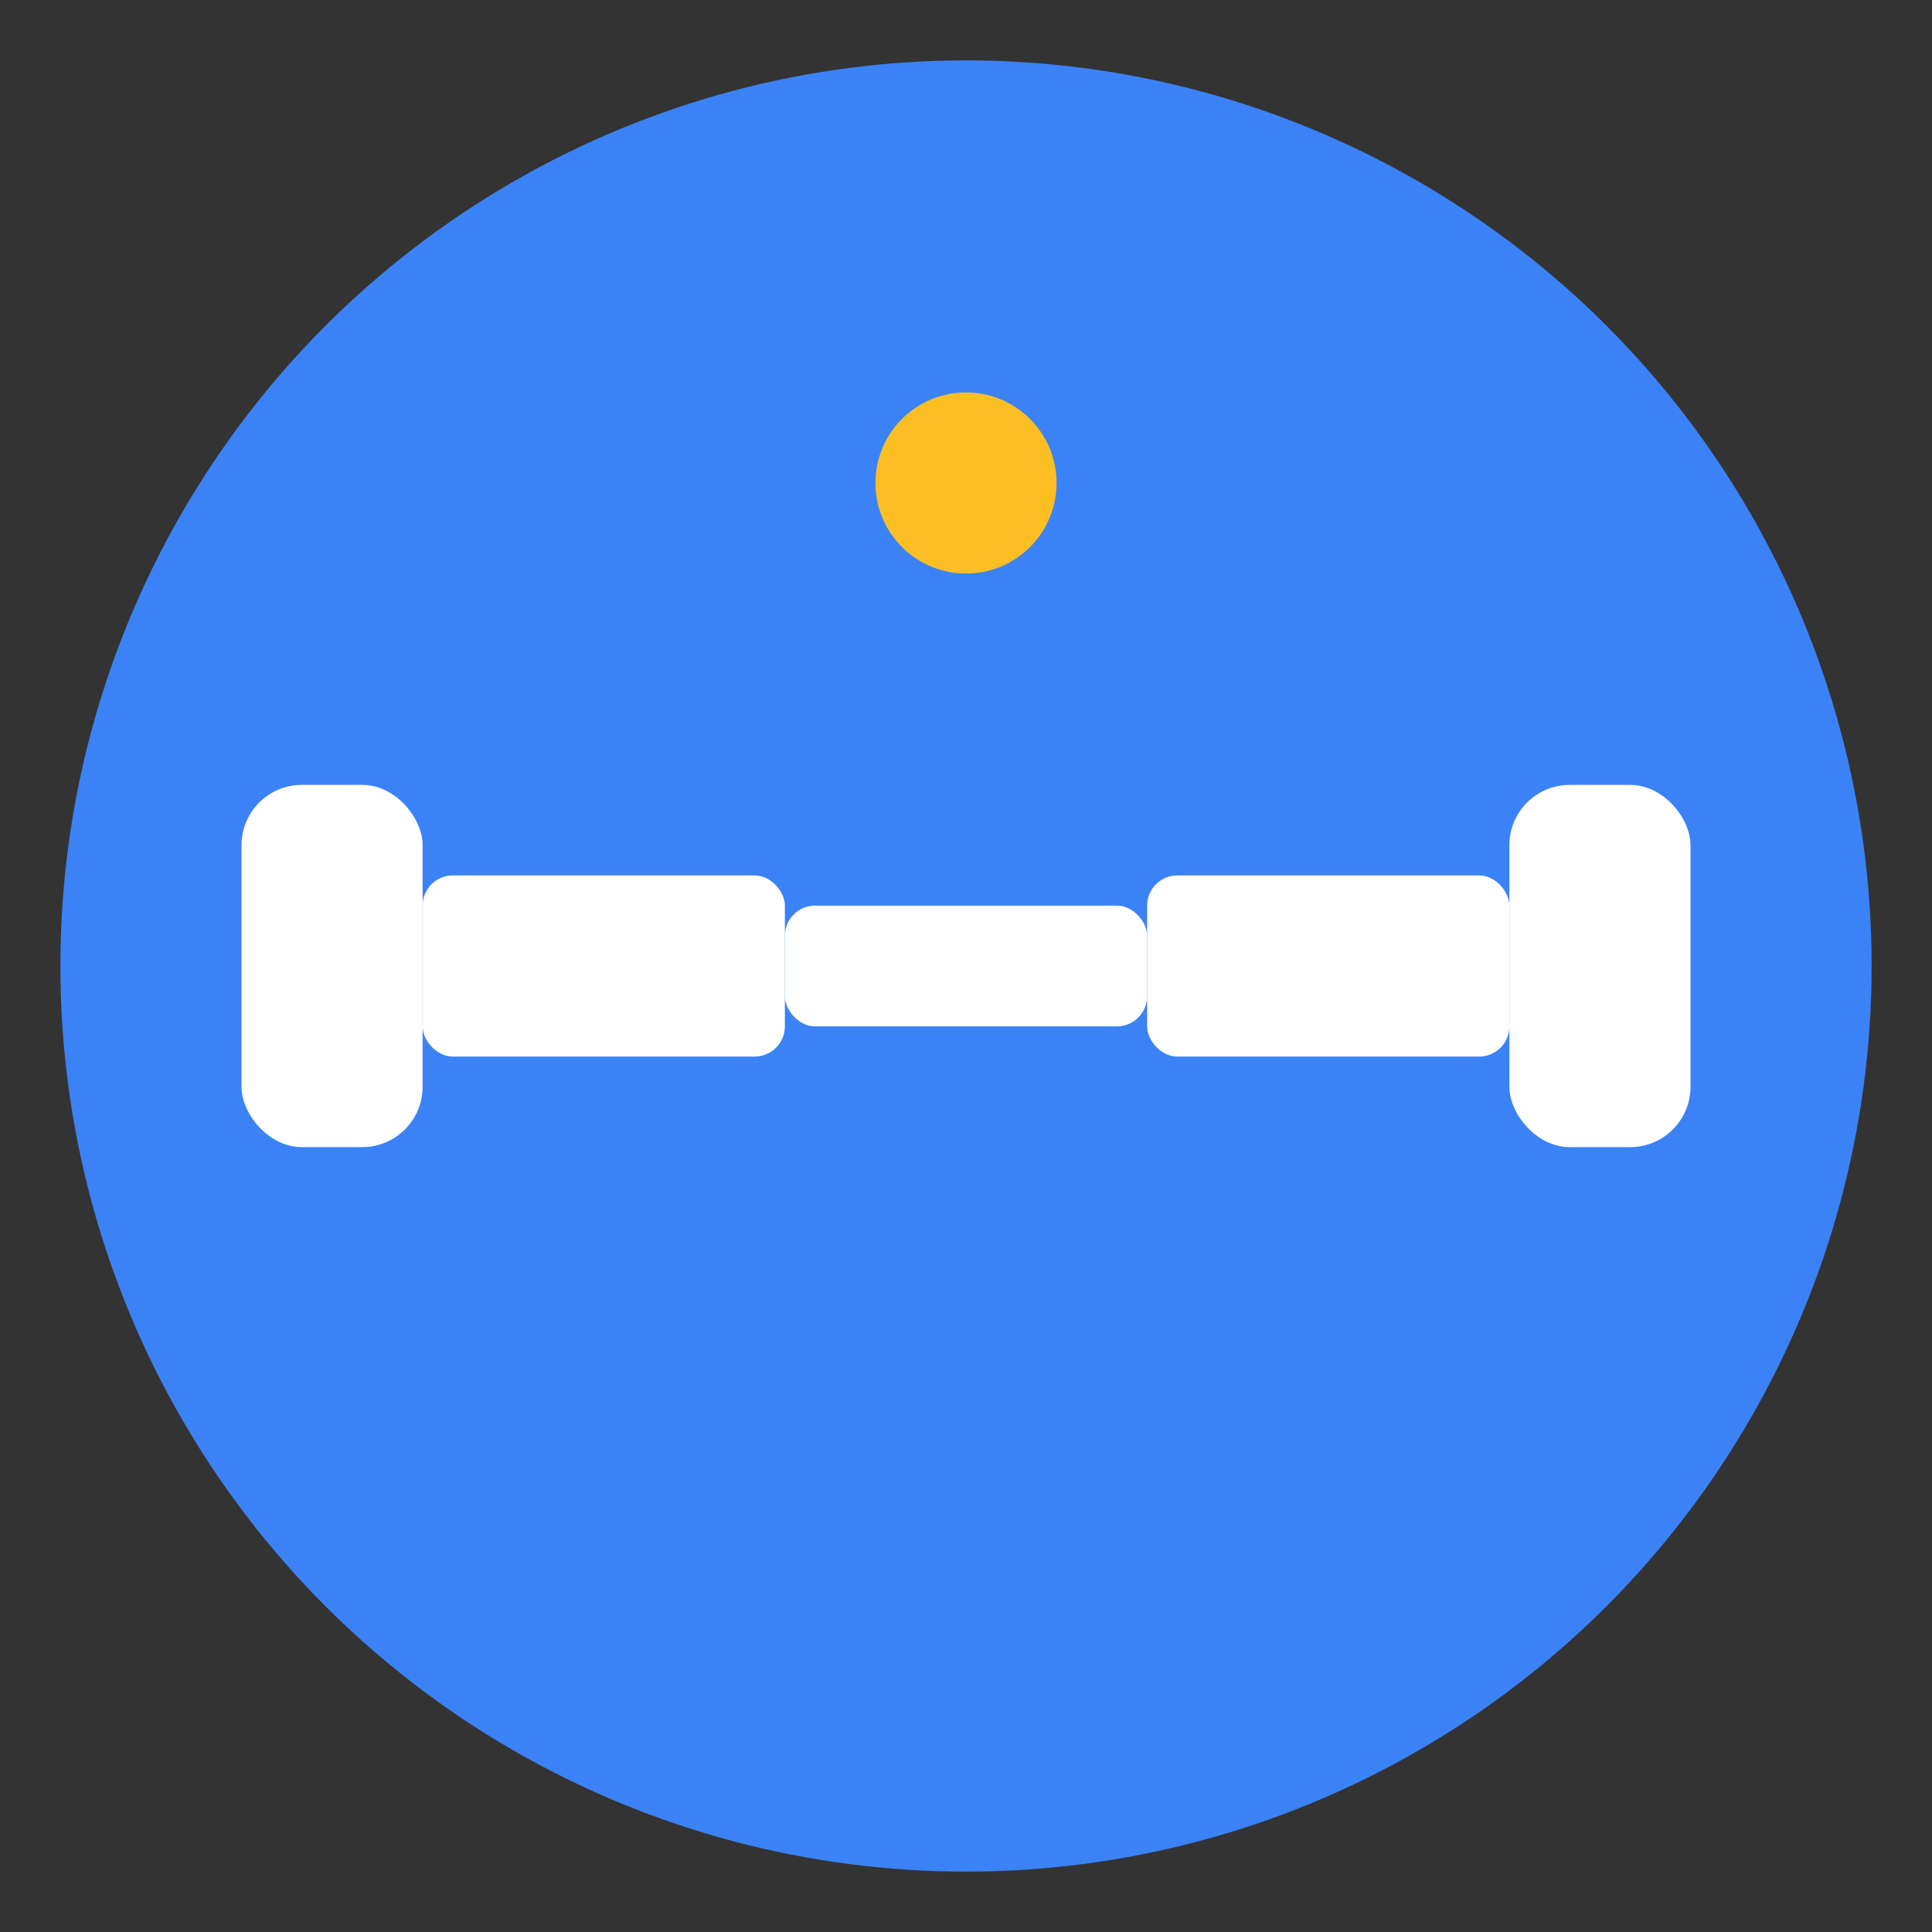
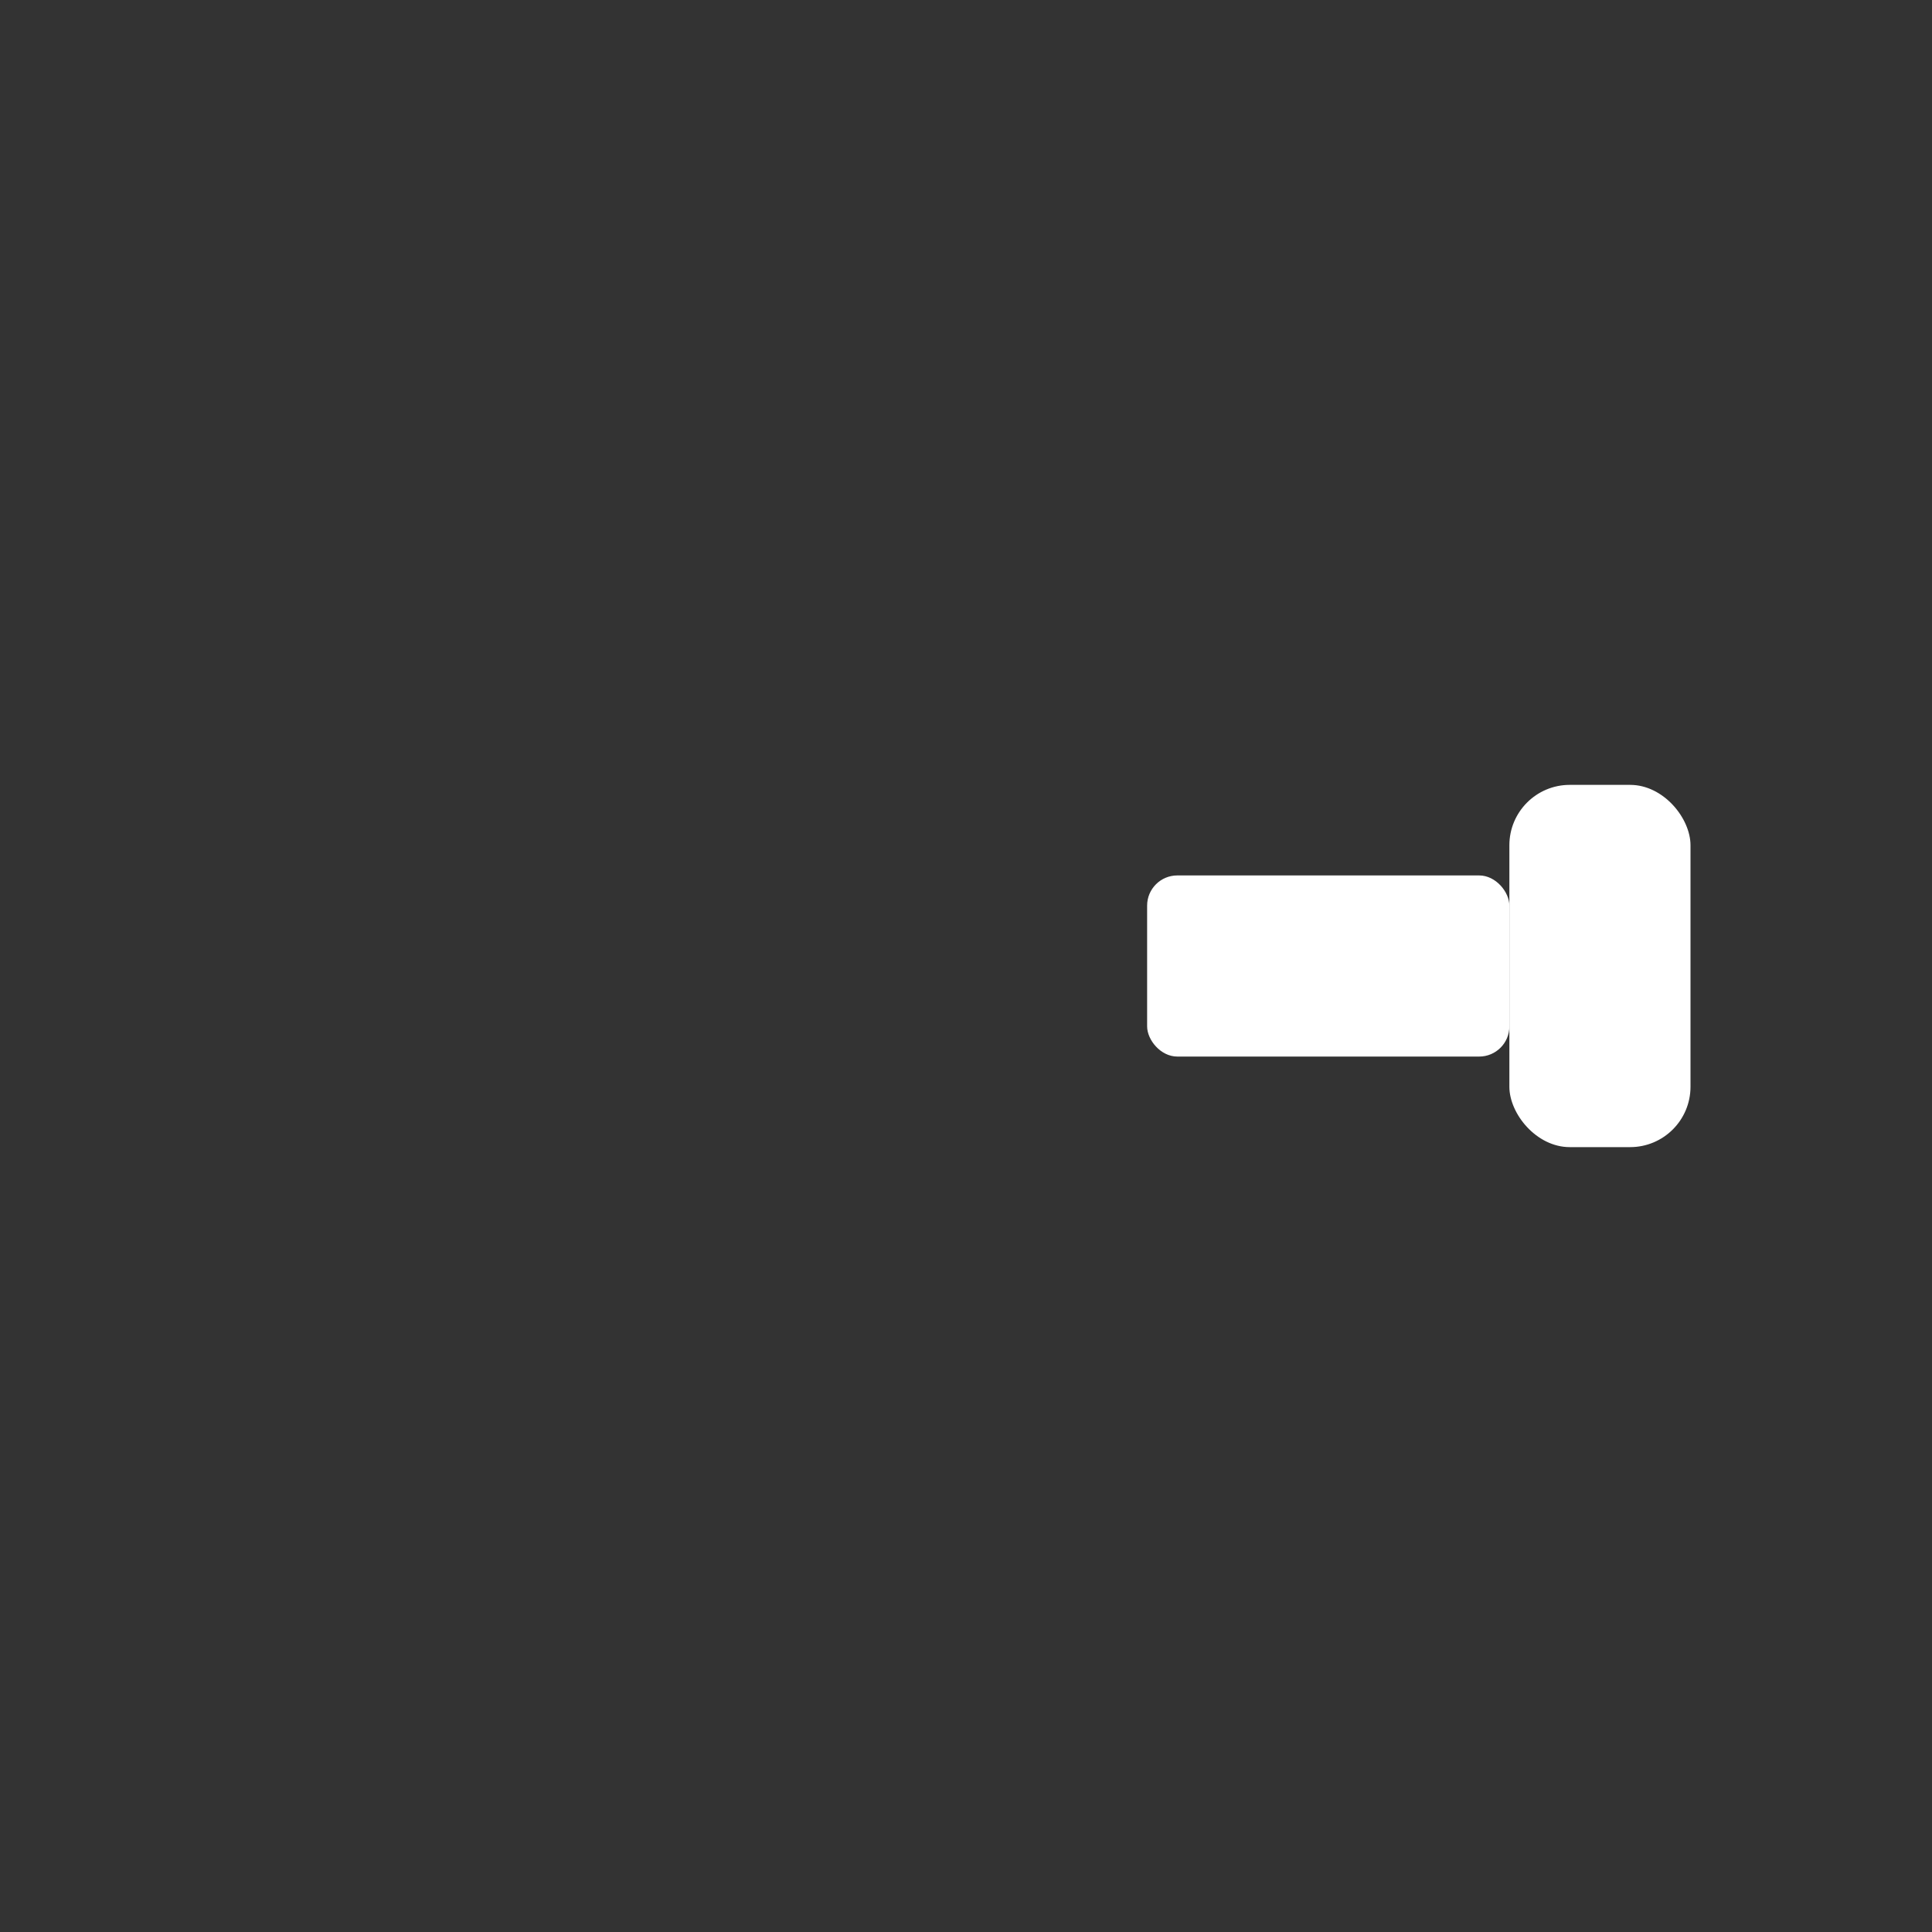
<svg xmlns="http://www.w3.org/2000/svg" viewBox="0 0 32 32" fill="none">
  <rect x="0" y="0" width="32" height="32" fill="#333333" stroke="none" />
-   <circle cx="16" cy="16" r="15" fill="#3b82f6" />
  <g fill="#ffffff">
-     <rect x="4" y="13" width="3" height="6" rx="1" />
-     <rect x="7" y="14.5" width="6" height="3" rx="0.5" />
-     <rect x="13" y="15" width="6" height="2" rx="0.5" />
    <rect x="19" y="14.5" width="6" height="3" rx="0.5" />
    <rect x="25" y="13" width="3" height="6" rx="1" />
  </g>
-   <circle cx="16" cy="8" r="1.5" fill="#fbbf24" />
</svg>